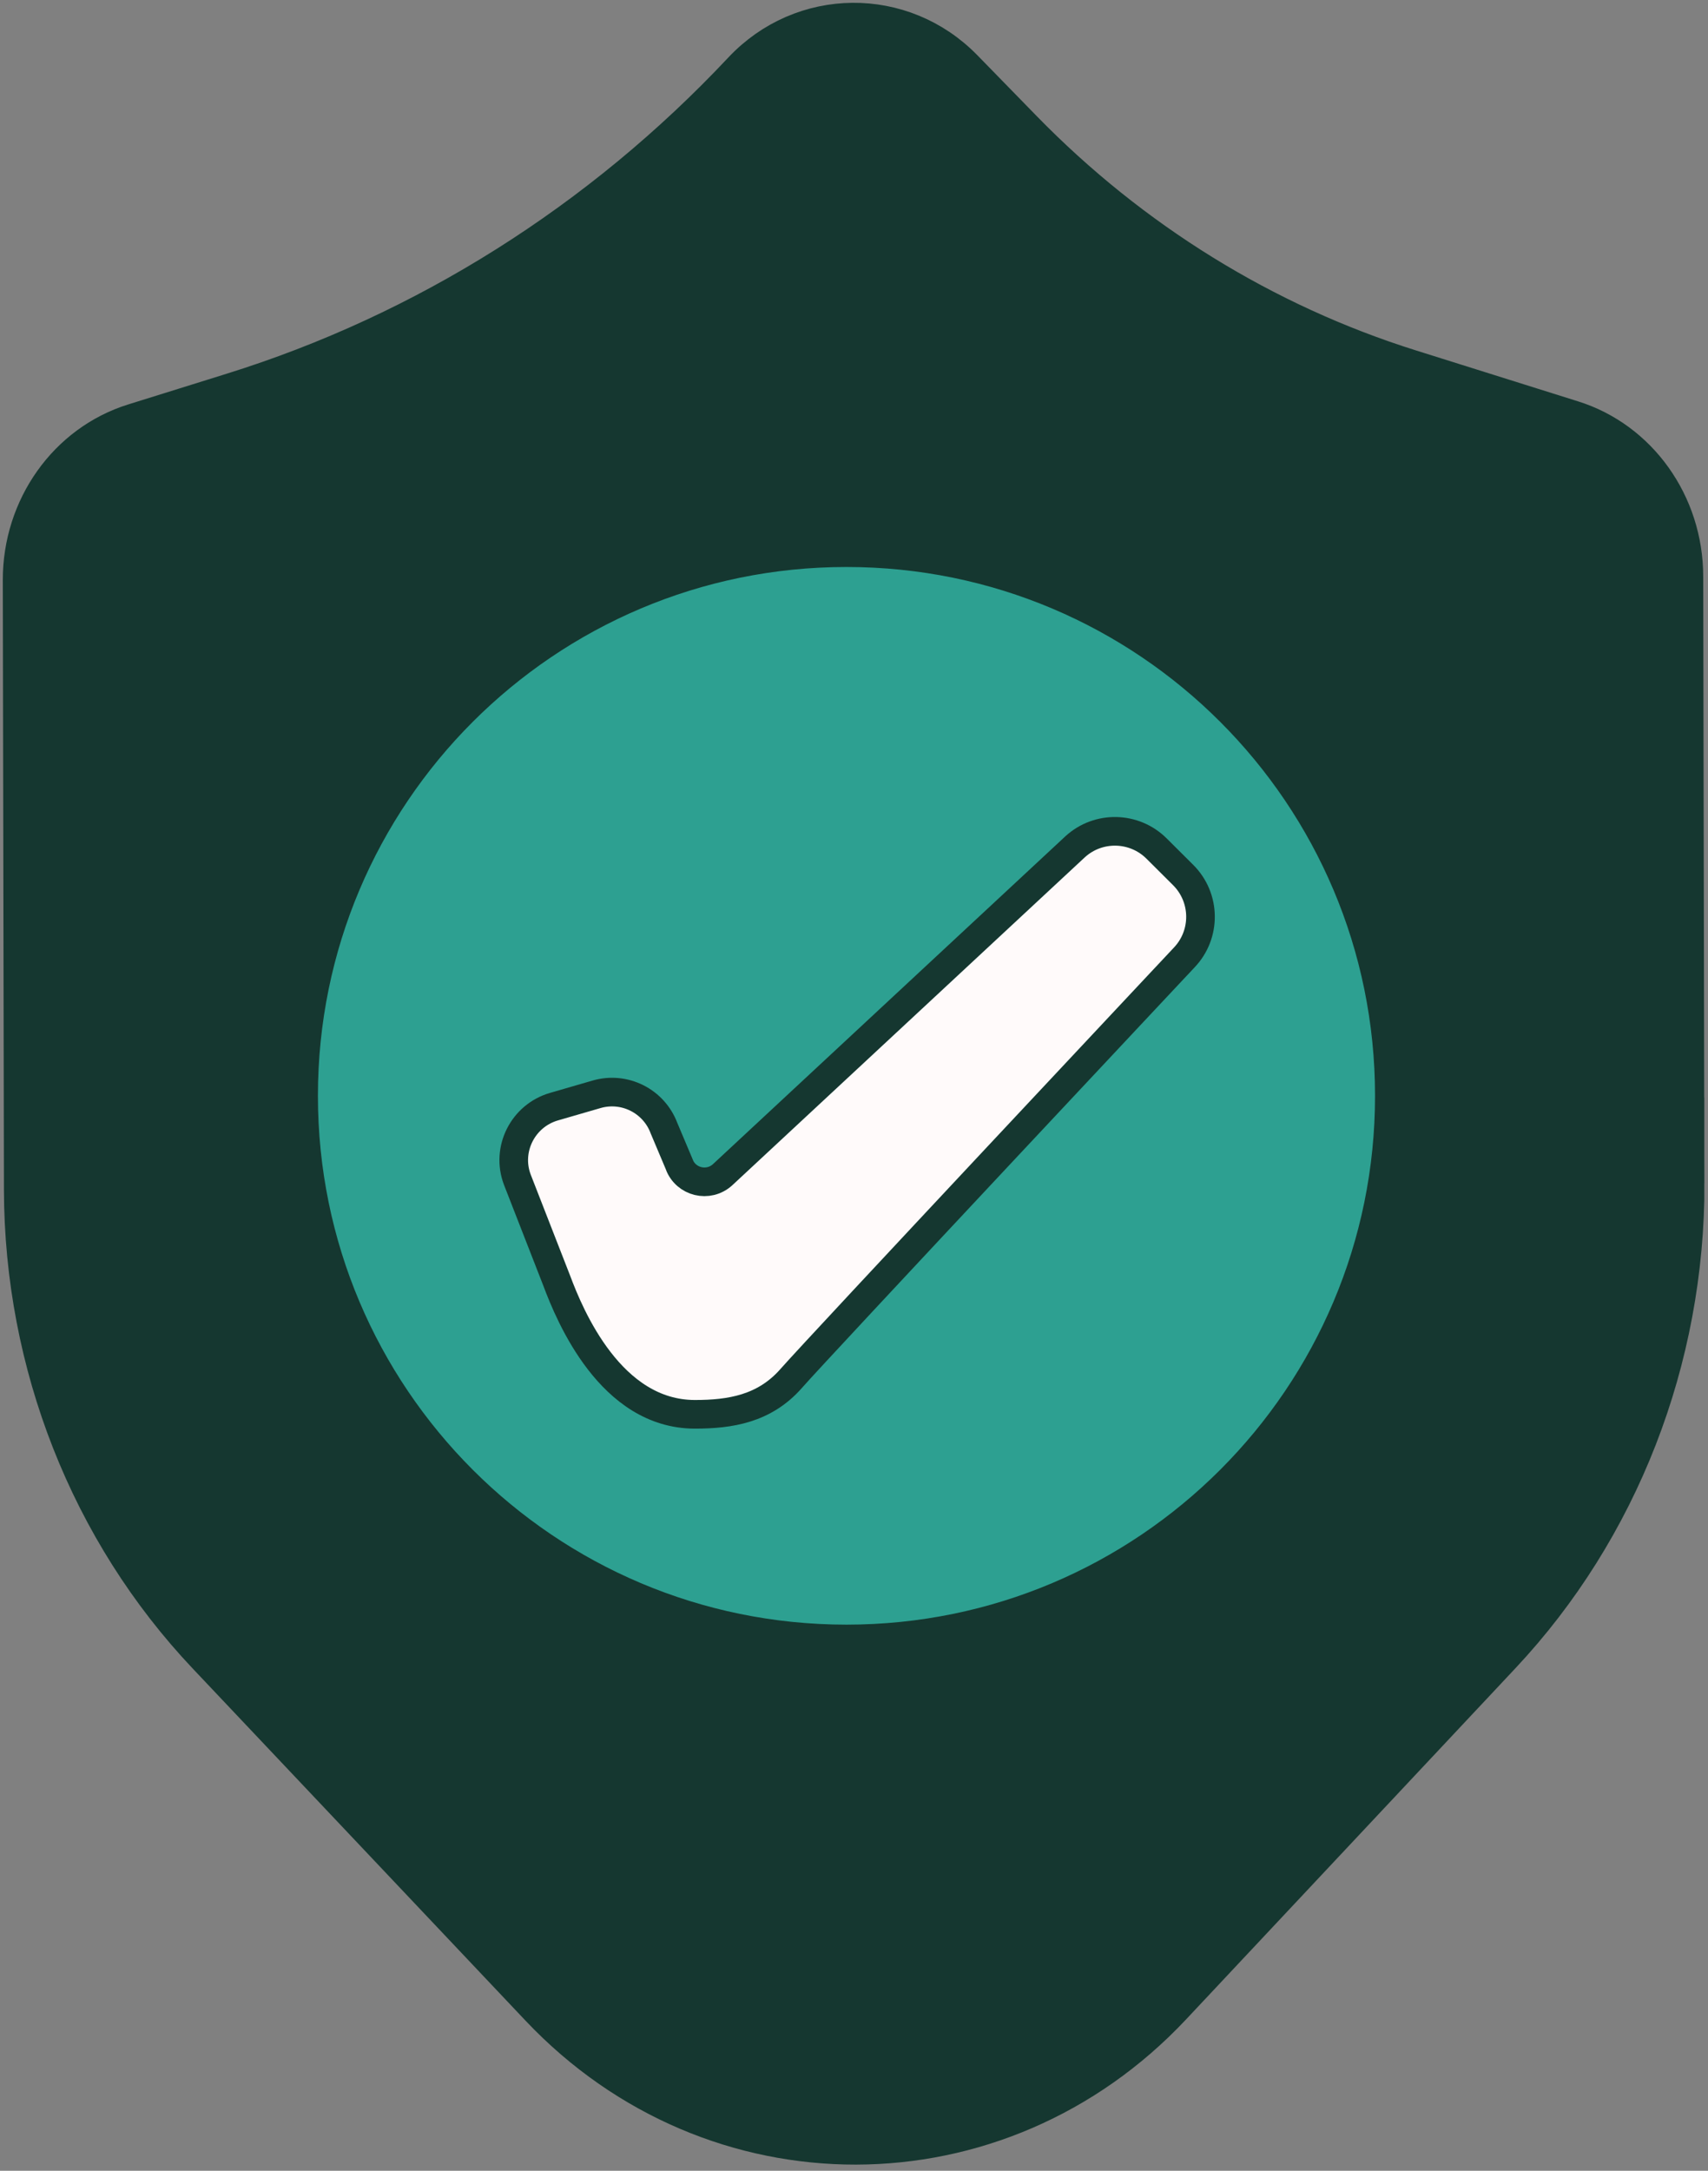
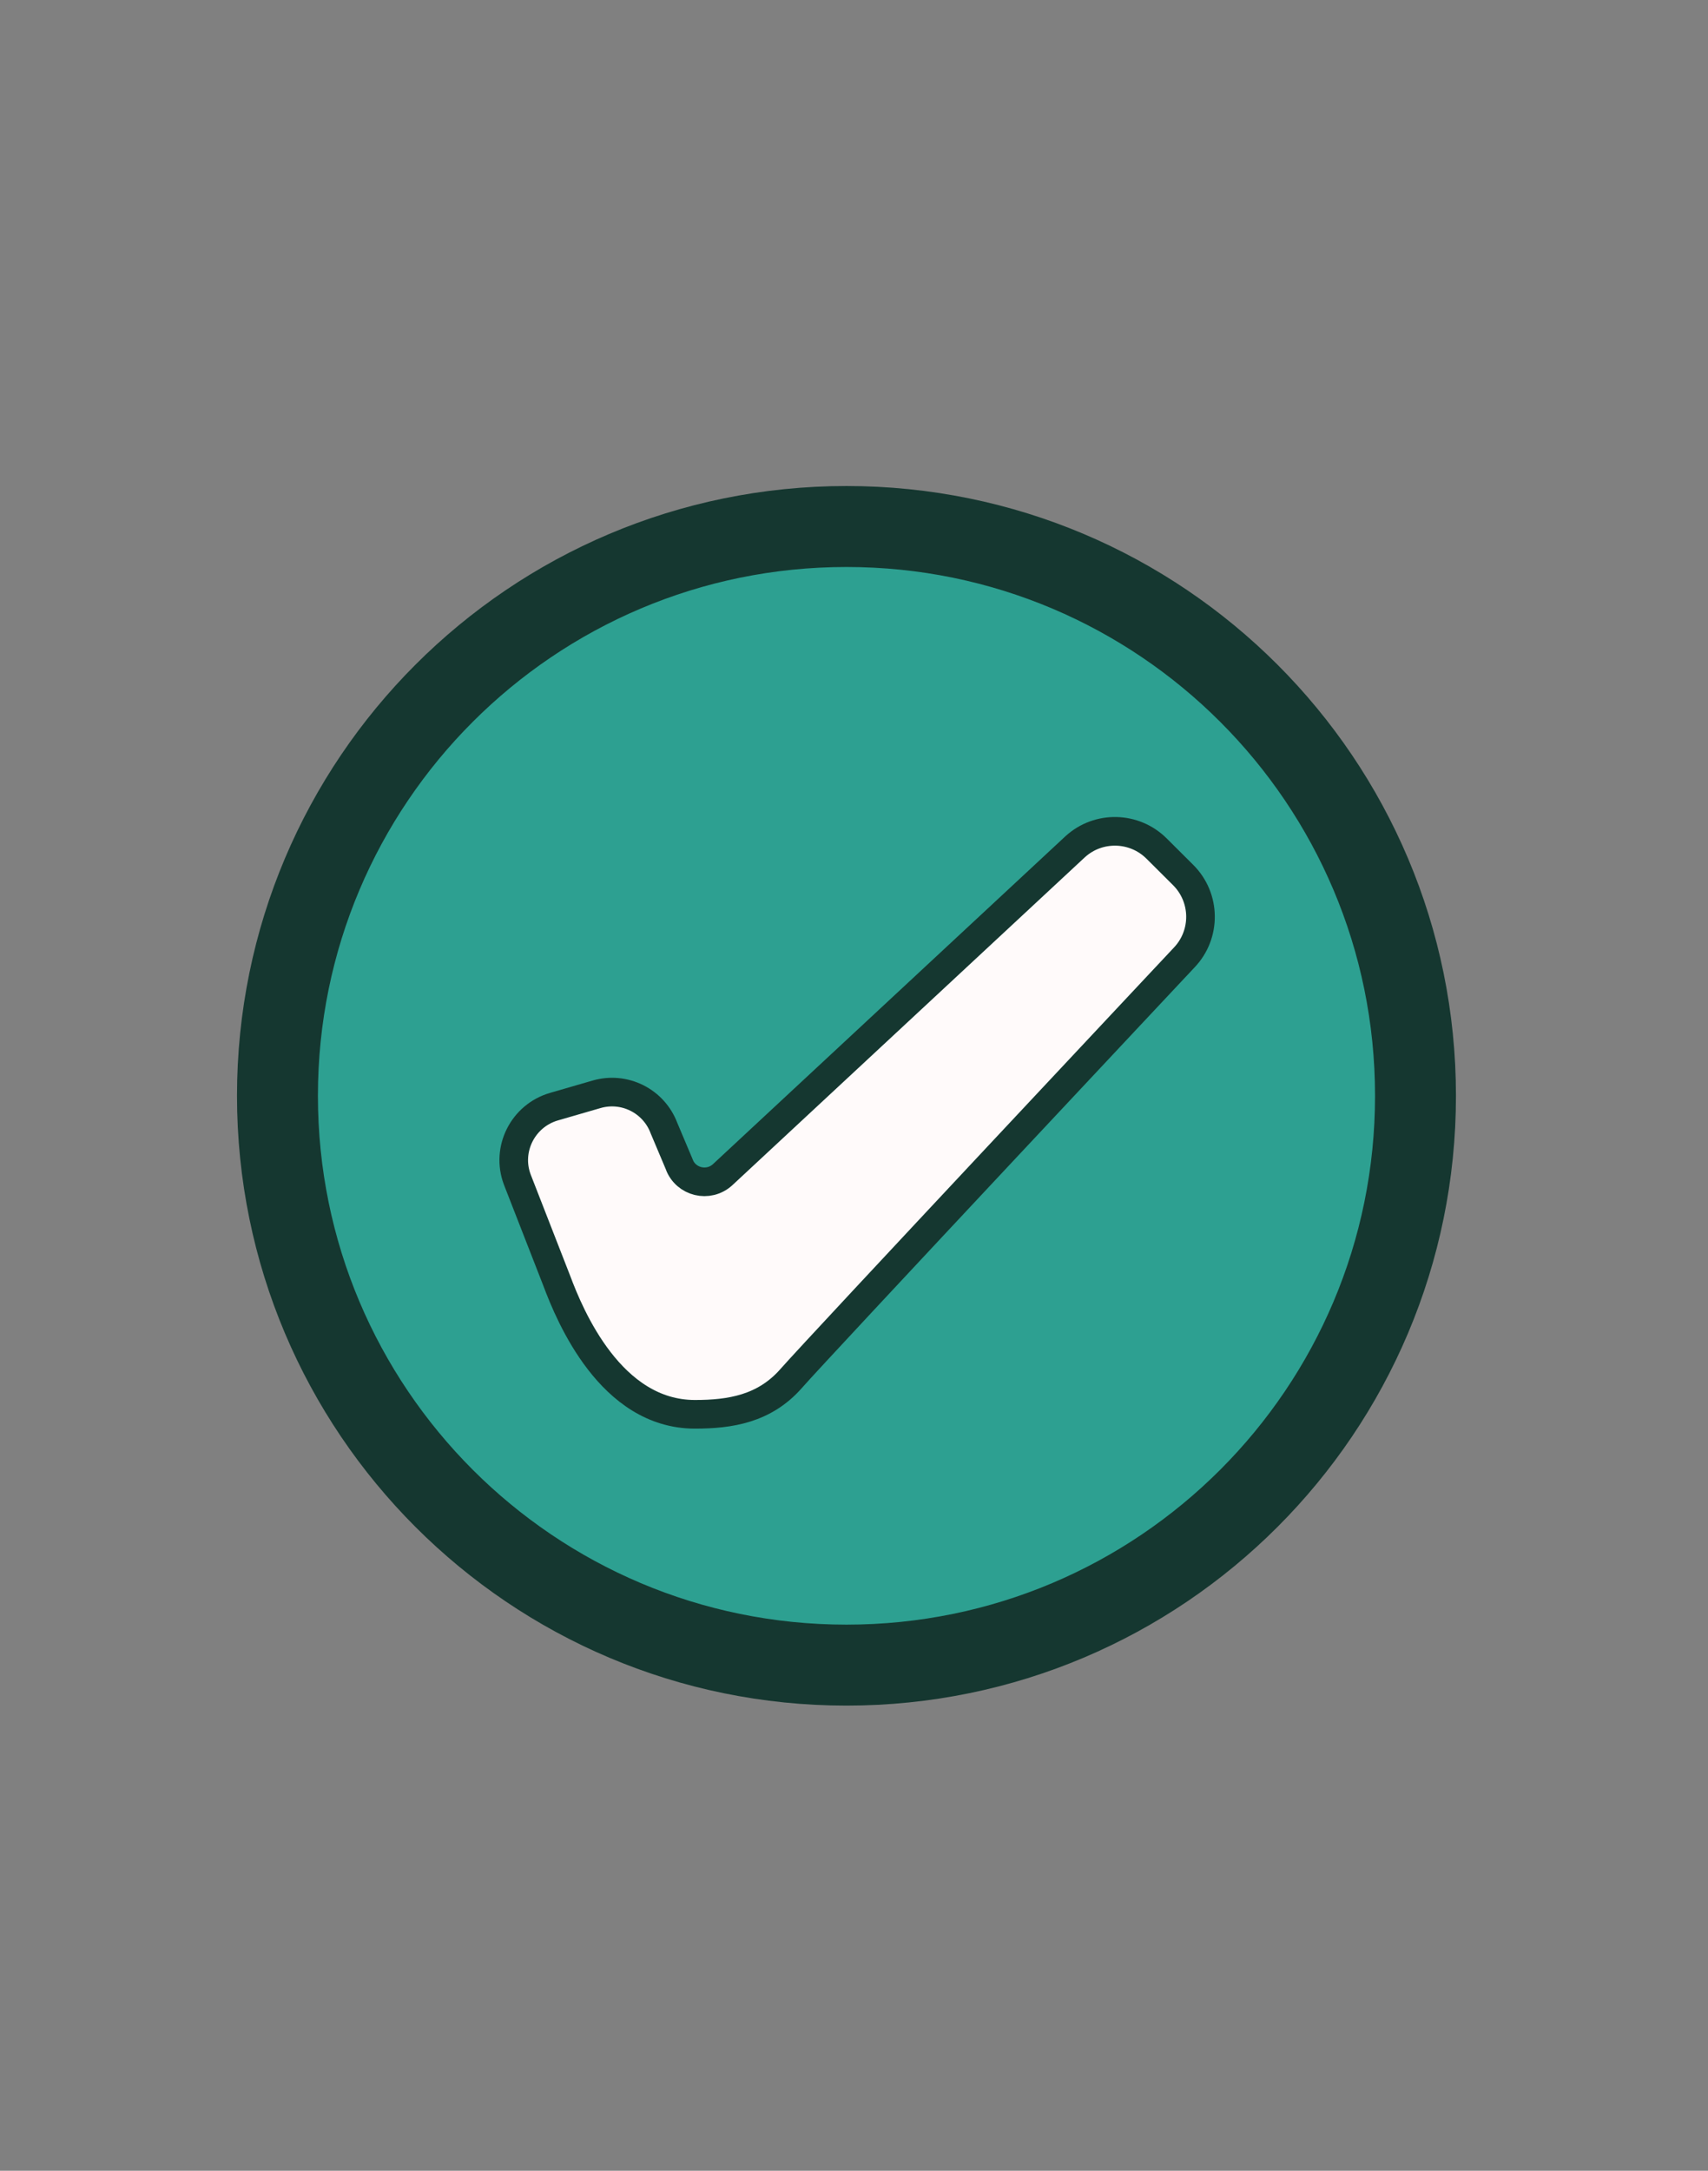
<svg xmlns="http://www.w3.org/2000/svg" width="74" height="94" viewBox="0 0 74 94" fill="none">
  <rect x="0" y="0" width="74" height="94" fill="#808080" stroke="none" />
-   <path d="M72.972 51.24L72.922 24.956C72.917 21.846 70.963 19.104 68.112 18.211L61.084 16.004C54.766 14.02 49.008 10.464 44.297 5.639L41.723 3.001C39.075 0.288 34.78 0.328 32.186 3.09C26.056 9.616 18.444 14.412 10.058 17.021L5.812 18.345C2.946 19.238 0.987 21.995 0.992 25.119L1.041 51.513C1.056 59.056 3.908 66.292 8.981 71.653L23.398 86.898C30.936 94.872 43.25 94.848 50.759 86.843L65.027 71.638C70.135 66.193 72.992 58.863 72.977 51.23L72.972 51.24Z" fill="#153730" stroke="#153730" stroke-width="1.741" stroke-miterlimit="10" />
  <path d="M36.674 72.104C50.29 72.104 61.327 61.067 61.327 47.451C61.327 33.836 50.29 22.799 36.674 22.799C23.059 22.799 12.021 33.836 12.021 47.451C12.021 61.067 23.059 72.104 36.674 72.104Z" fill="#2DA091" stroke="#153730" stroke-width="3.506" stroke-miterlimit="10" stroke-linecap="round" />
  <path d="M29.424 50.407L28.769 48.855C28.328 47.674 27.053 47.035 25.843 47.387L23.998 47.922C22.654 48.314 21.92 49.767 22.411 51.076L24.122 55.461C24.693 56.988 26.463 61.243 30.108 61.243C31.631 61.243 33.118 61.01 34.274 59.696C35.429 58.377 51.309 41.46 51.309 41.46C52.267 40.453 52.242 38.867 51.26 37.89L50.109 36.744C49.142 35.782 47.59 35.747 46.583 36.665L31.308 50.868C30.693 51.429 29.711 51.191 29.424 50.412V50.407Z" fill="#FFFAFA" stroke="#153730" stroke-width="1.24" stroke-miterlimit="10" stroke-linecap="round" />
</svg>